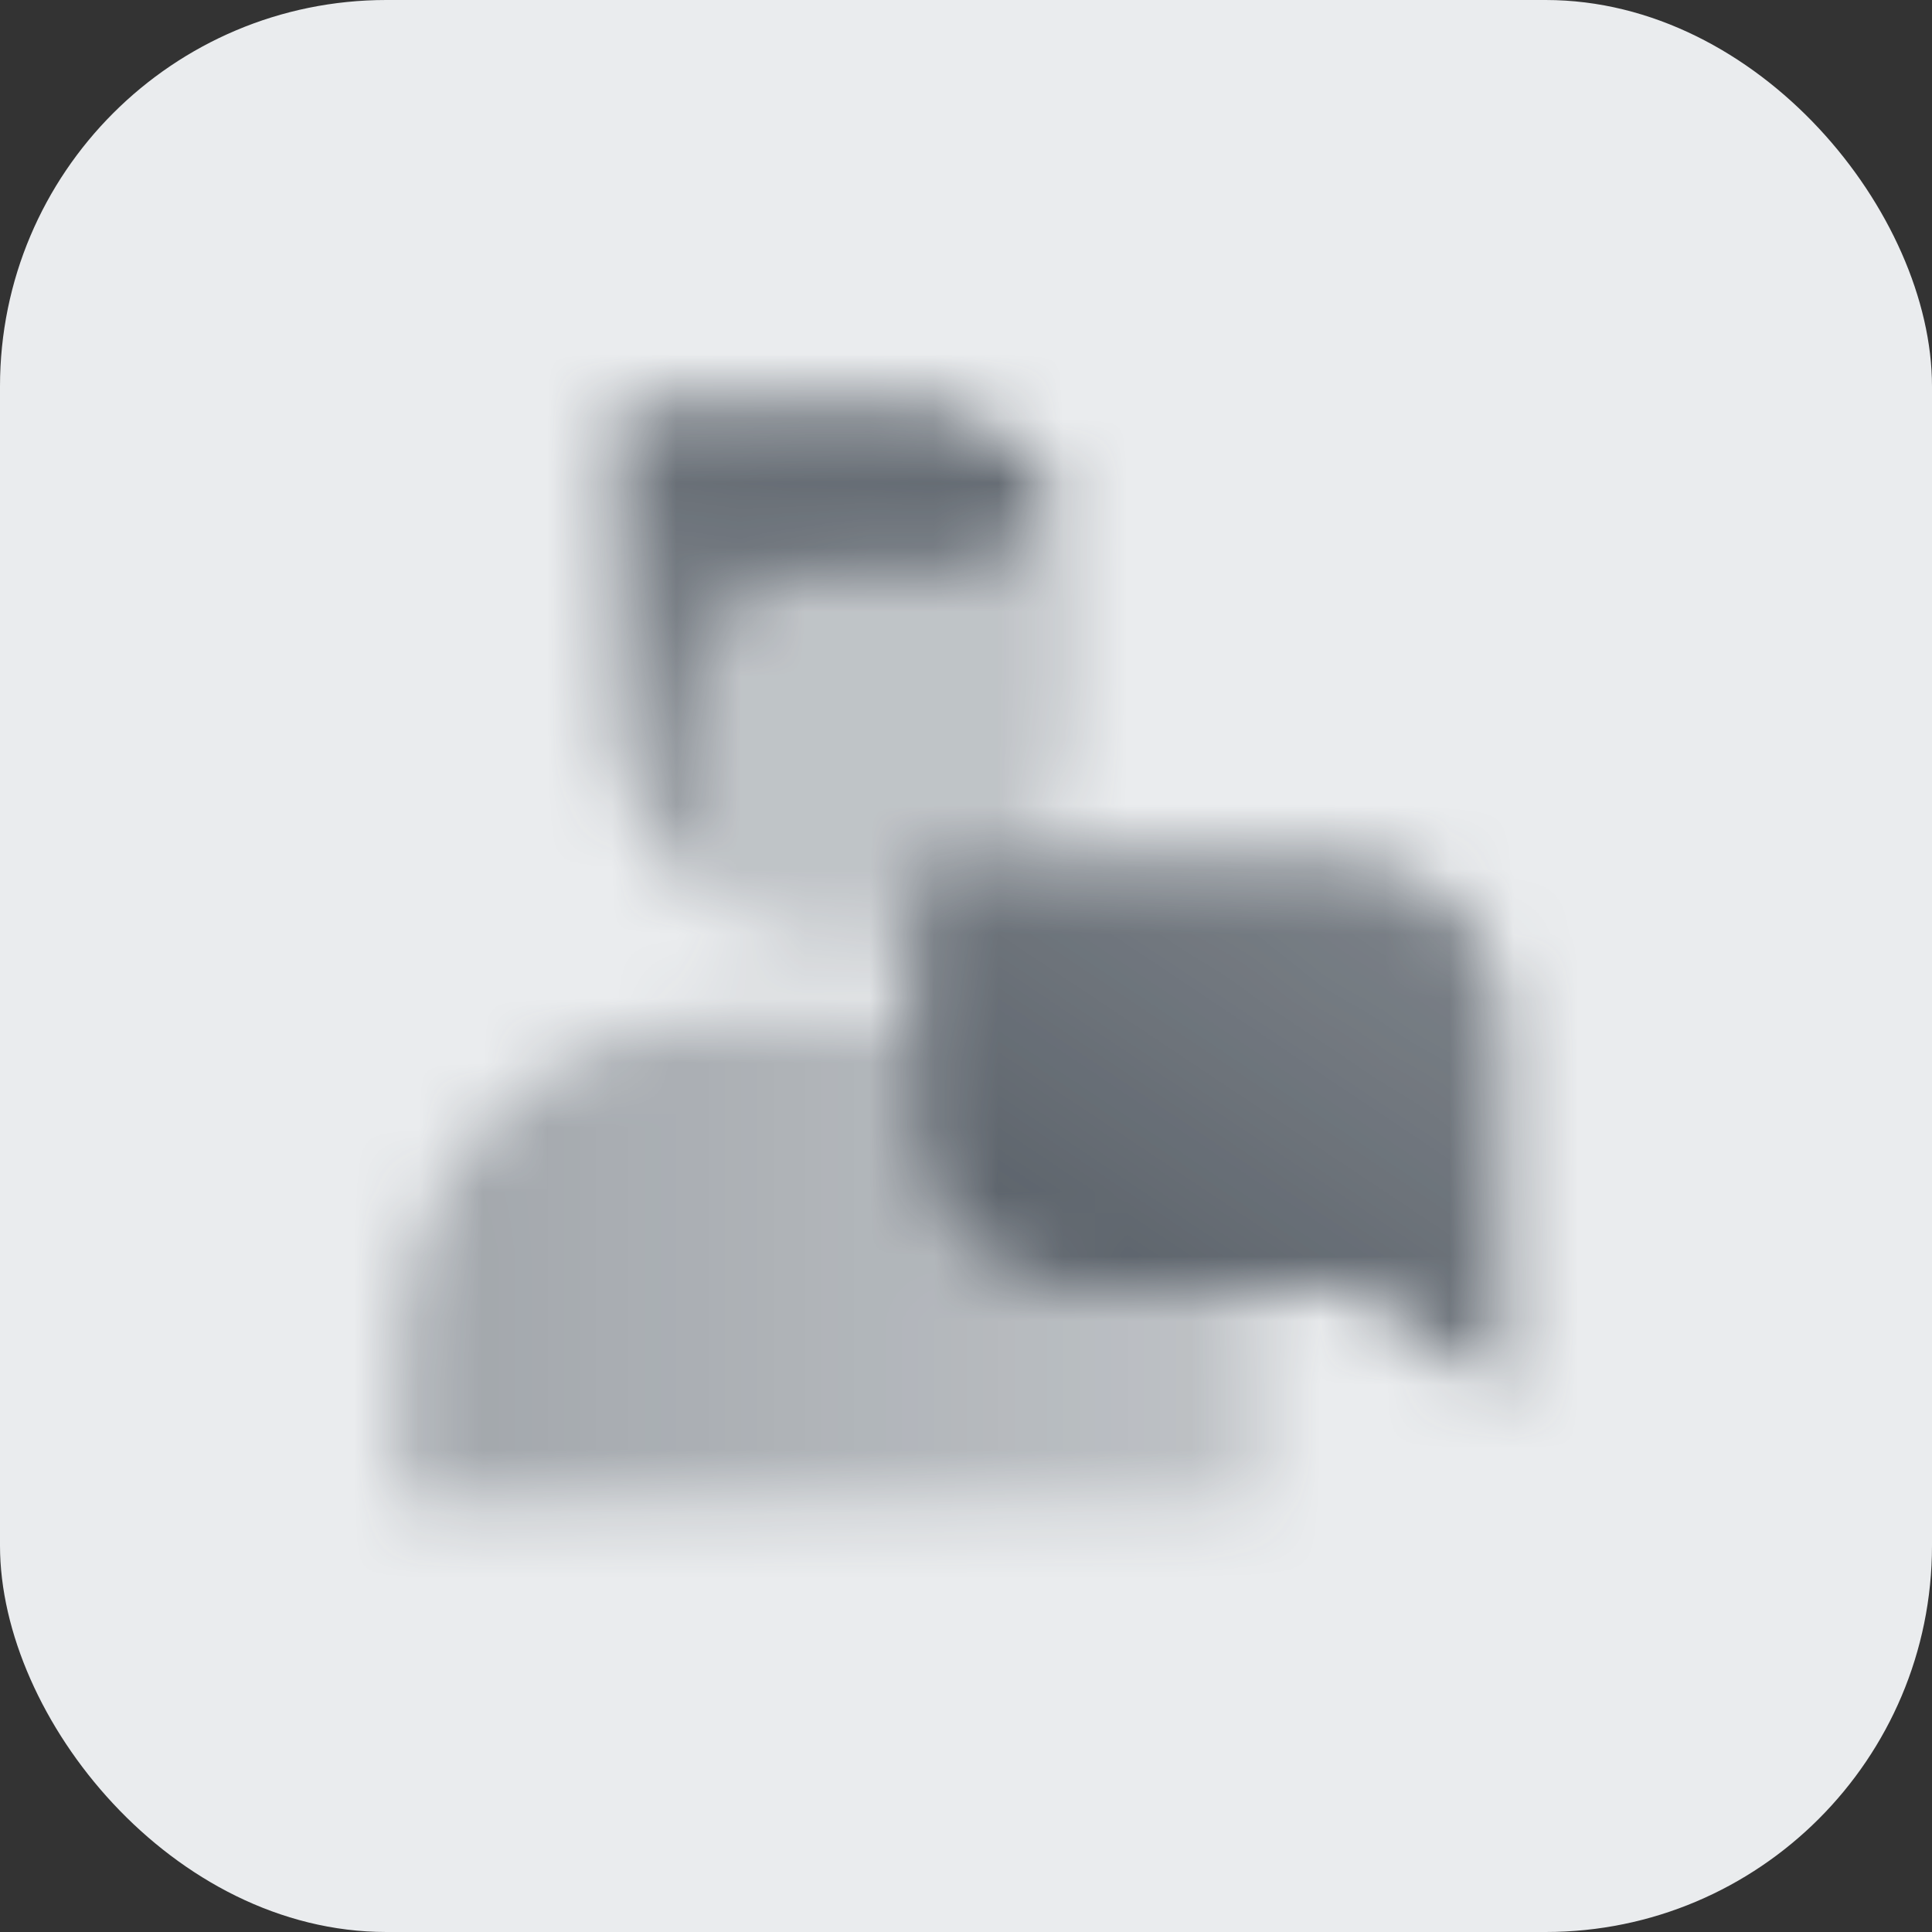
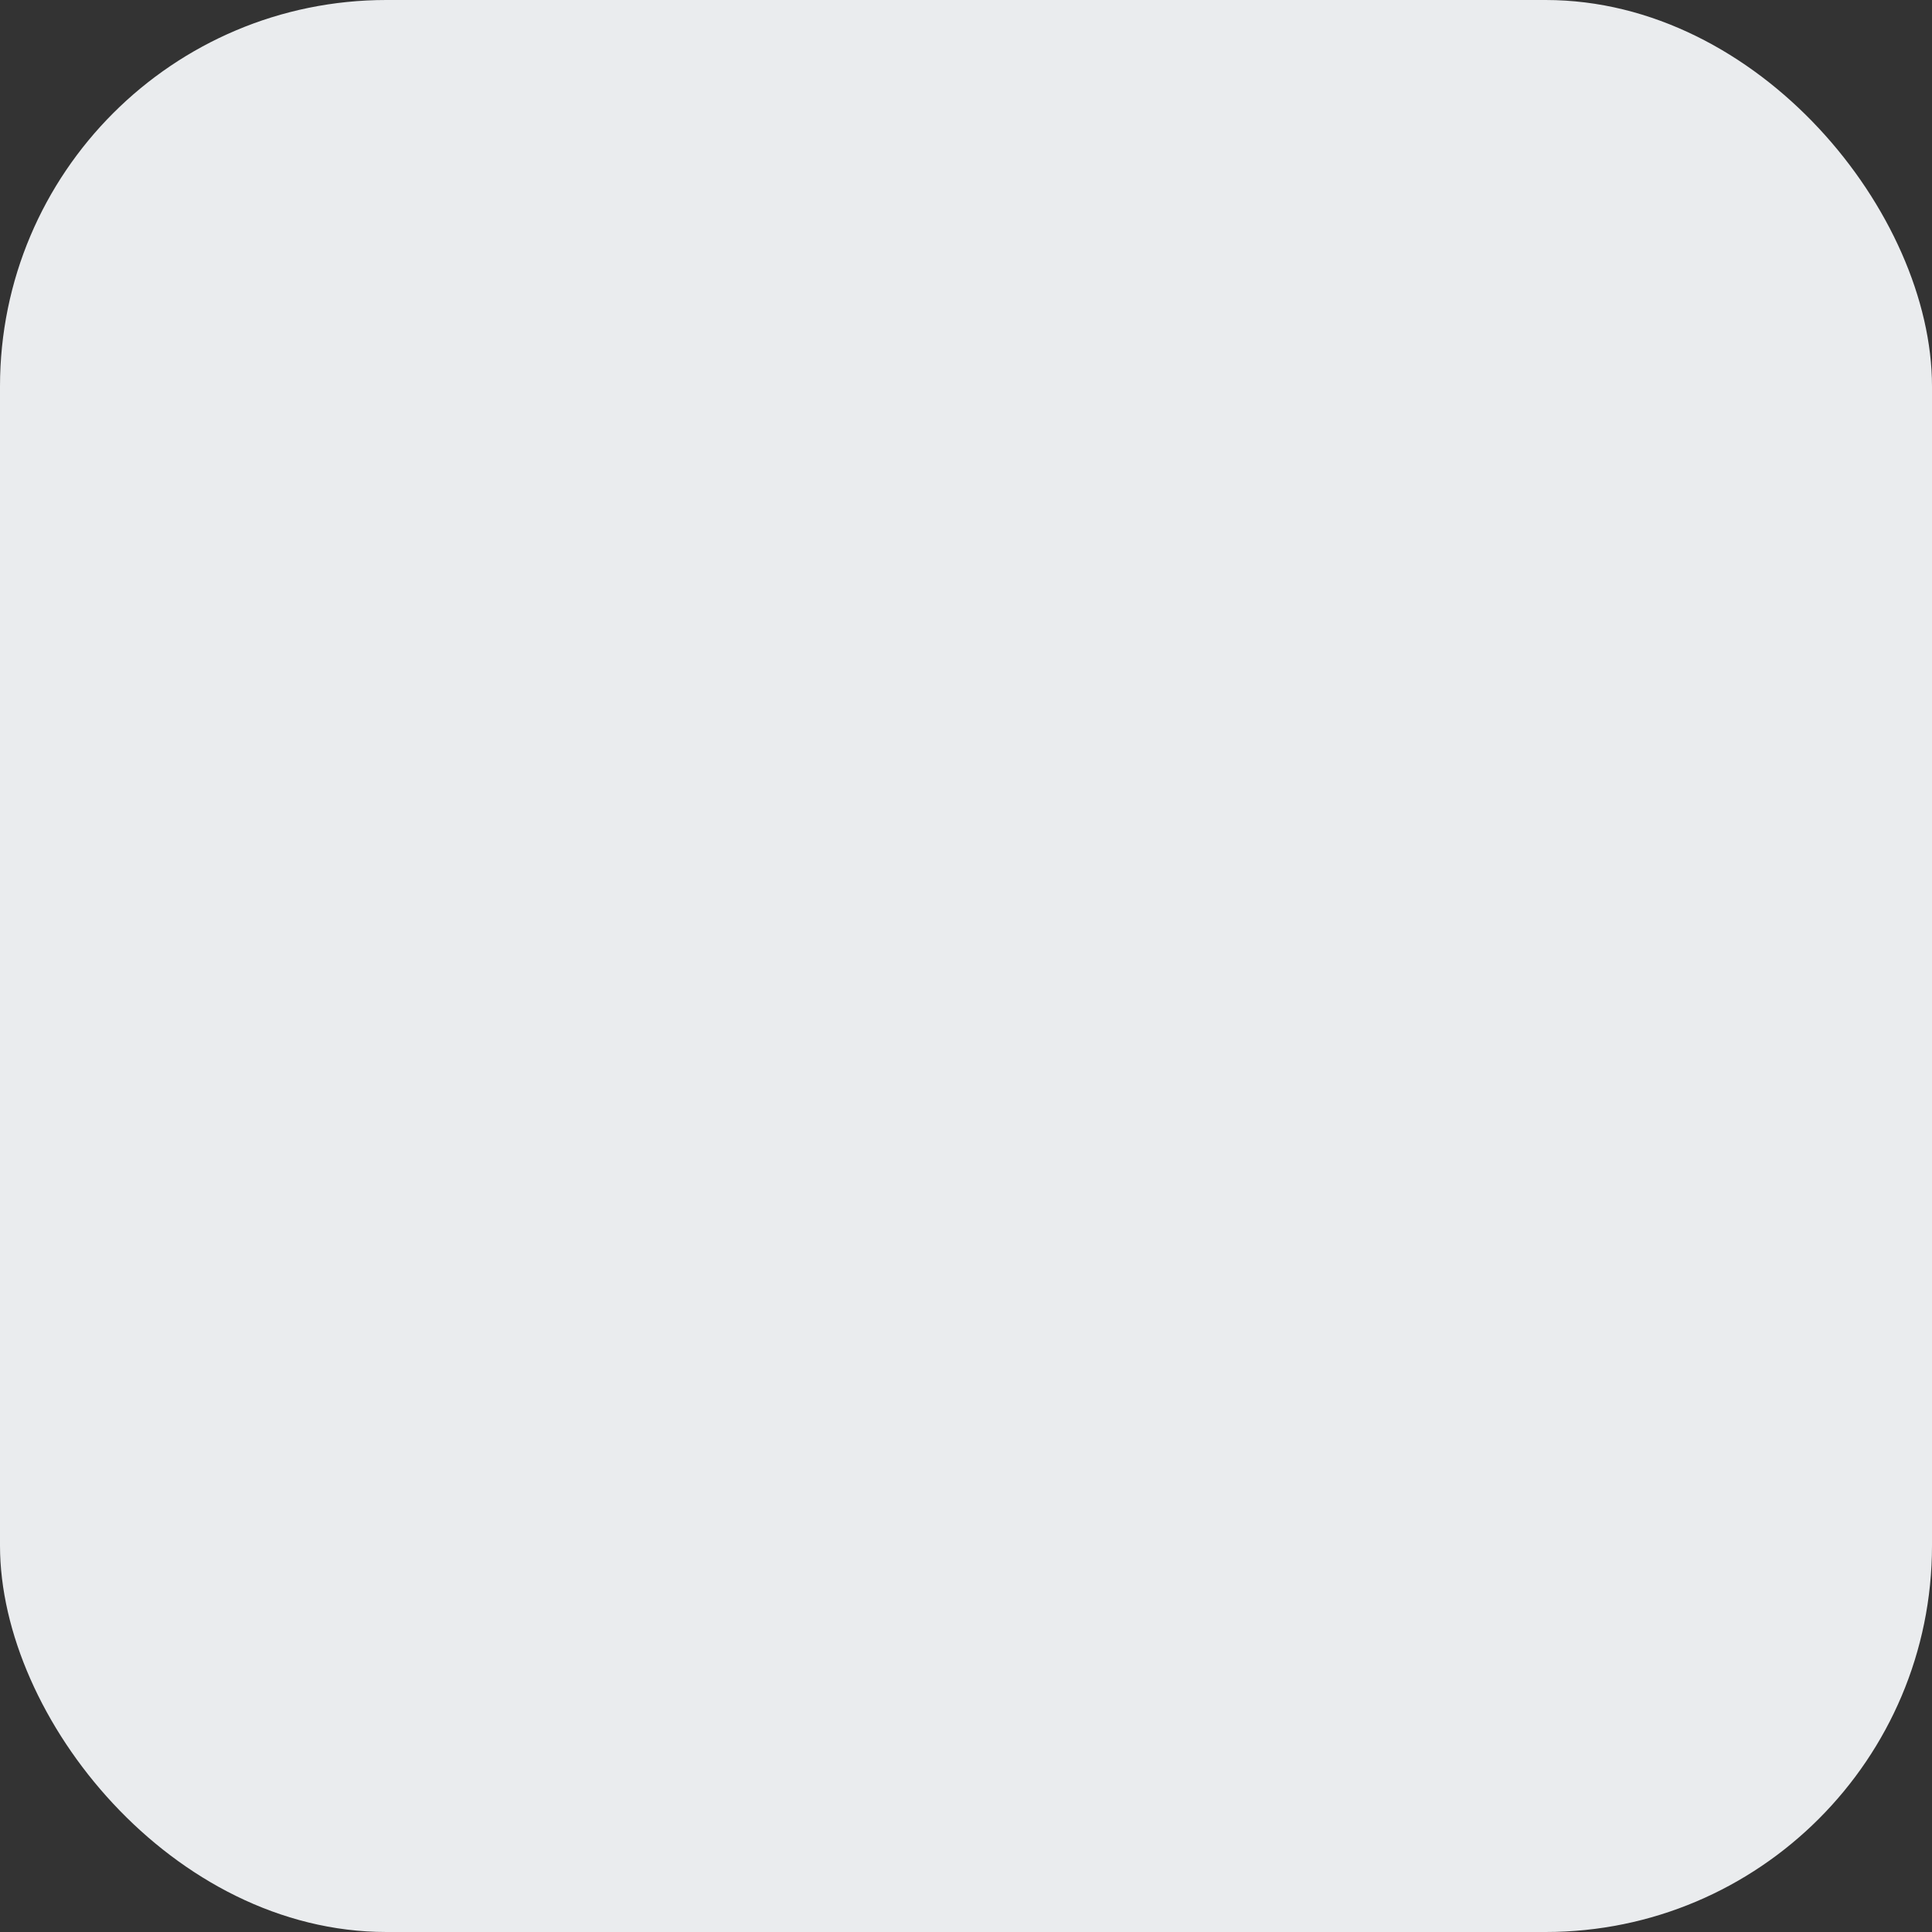
<svg xmlns="http://www.w3.org/2000/svg" width="30" height="30" viewBox="0 0 30 30" fill="none">
  <rect x="0" y="0" width="30" height="30" fill="#333333" stroke="none" />
  <rect width="30" height="30" rx="6" fill="#EAECEE" />
  <mask id="mask0_22_150" style="mask-type:alpha" maskUnits="userSpaceOnUse" x="5" y="5" width="19" height="19">
    <path fill-rule="evenodd" clip-rule="evenodd" d="M14.167 15.833H11.25C8.489 15.833 6.25 18.072 6.25 20.833V23.333H19.583V20.833C19.583 20.549 19.56 20.271 19.514 20H16.667C15.286 20 14.167 18.88 14.167 17.5V15.833Z" fill="url(#paint0_linear_22_150)" />
    <path opacity="0.3" fill-rule="evenodd" clip-rule="evenodd" d="M14.735 8.901C15.48 8.901 16.126 8.48 16.449 7.862C16.589 8.18 16.667 8.532 16.667 8.901V11.155C16.667 11.976 16.387 12.732 15.918 13.333H14.167V14.541C13.838 14.642 13.488 14.697 13.125 14.697C12.269 14.697 11.484 14.393 10.872 13.887V10.833C10.872 9.766 11.736 8.901 12.803 8.901H14.735Z" fill="black" />
    <path fill-rule="evenodd" clip-rule="evenodd" d="M16.449 7.862C16.049 6.957 15.144 6.325 14.091 6.325H9.584V11.155C9.584 12.255 10.085 13.237 10.871 13.887V10.833C10.871 9.766 11.736 8.901 12.803 8.901H14.735C15.48 8.901 16.126 8.479 16.449 7.862Z" fill="url(#paint1_linear_22_150)" />
    <path d="M14.167 13.333H20.834C22.214 13.333 23.334 14.452 23.334 15.833V21.666L21.935 20.547C21.492 20.193 20.941 20 20.373 20H16.667C15.286 20 14.167 18.88 14.167 17.5V13.333Z" fill="url(#paint2_linear_22_150)" />
  </mask>
  <g mask="url(#mask0_22_150)">
-     <path d="M5 5H25V25H5V5Z" fill="#5C636B" />
-   </g>
+     </g>
  <defs>
    <linearGradient id="paint0_linear_22_150" x1="7.083" y1="19.166" x2="20" y2="19.166" gradientUnits="userSpaceOnUse">
      <stop stop-opacity="0.5" />
      <stop offset="1" stop-opacity="0.3" />
    </linearGradient>
    <linearGradient id="paint1_linear_22_150" x1="14.091" y1="6.325" x2="13.125" y2="14.696" gradientUnits="userSpaceOnUse">
      <stop />
      <stop offset="1" stop-opacity="0.5" />
    </linearGradient>
    <linearGradient id="paint2_linear_22_150" x1="21.667" y1="12.5" x2="16.667" y2="20" gradientUnits="userSpaceOnUse">
      <stop stop-opacity="0.75" />
      <stop offset="1" />
    </linearGradient>
  </defs>
</svg>